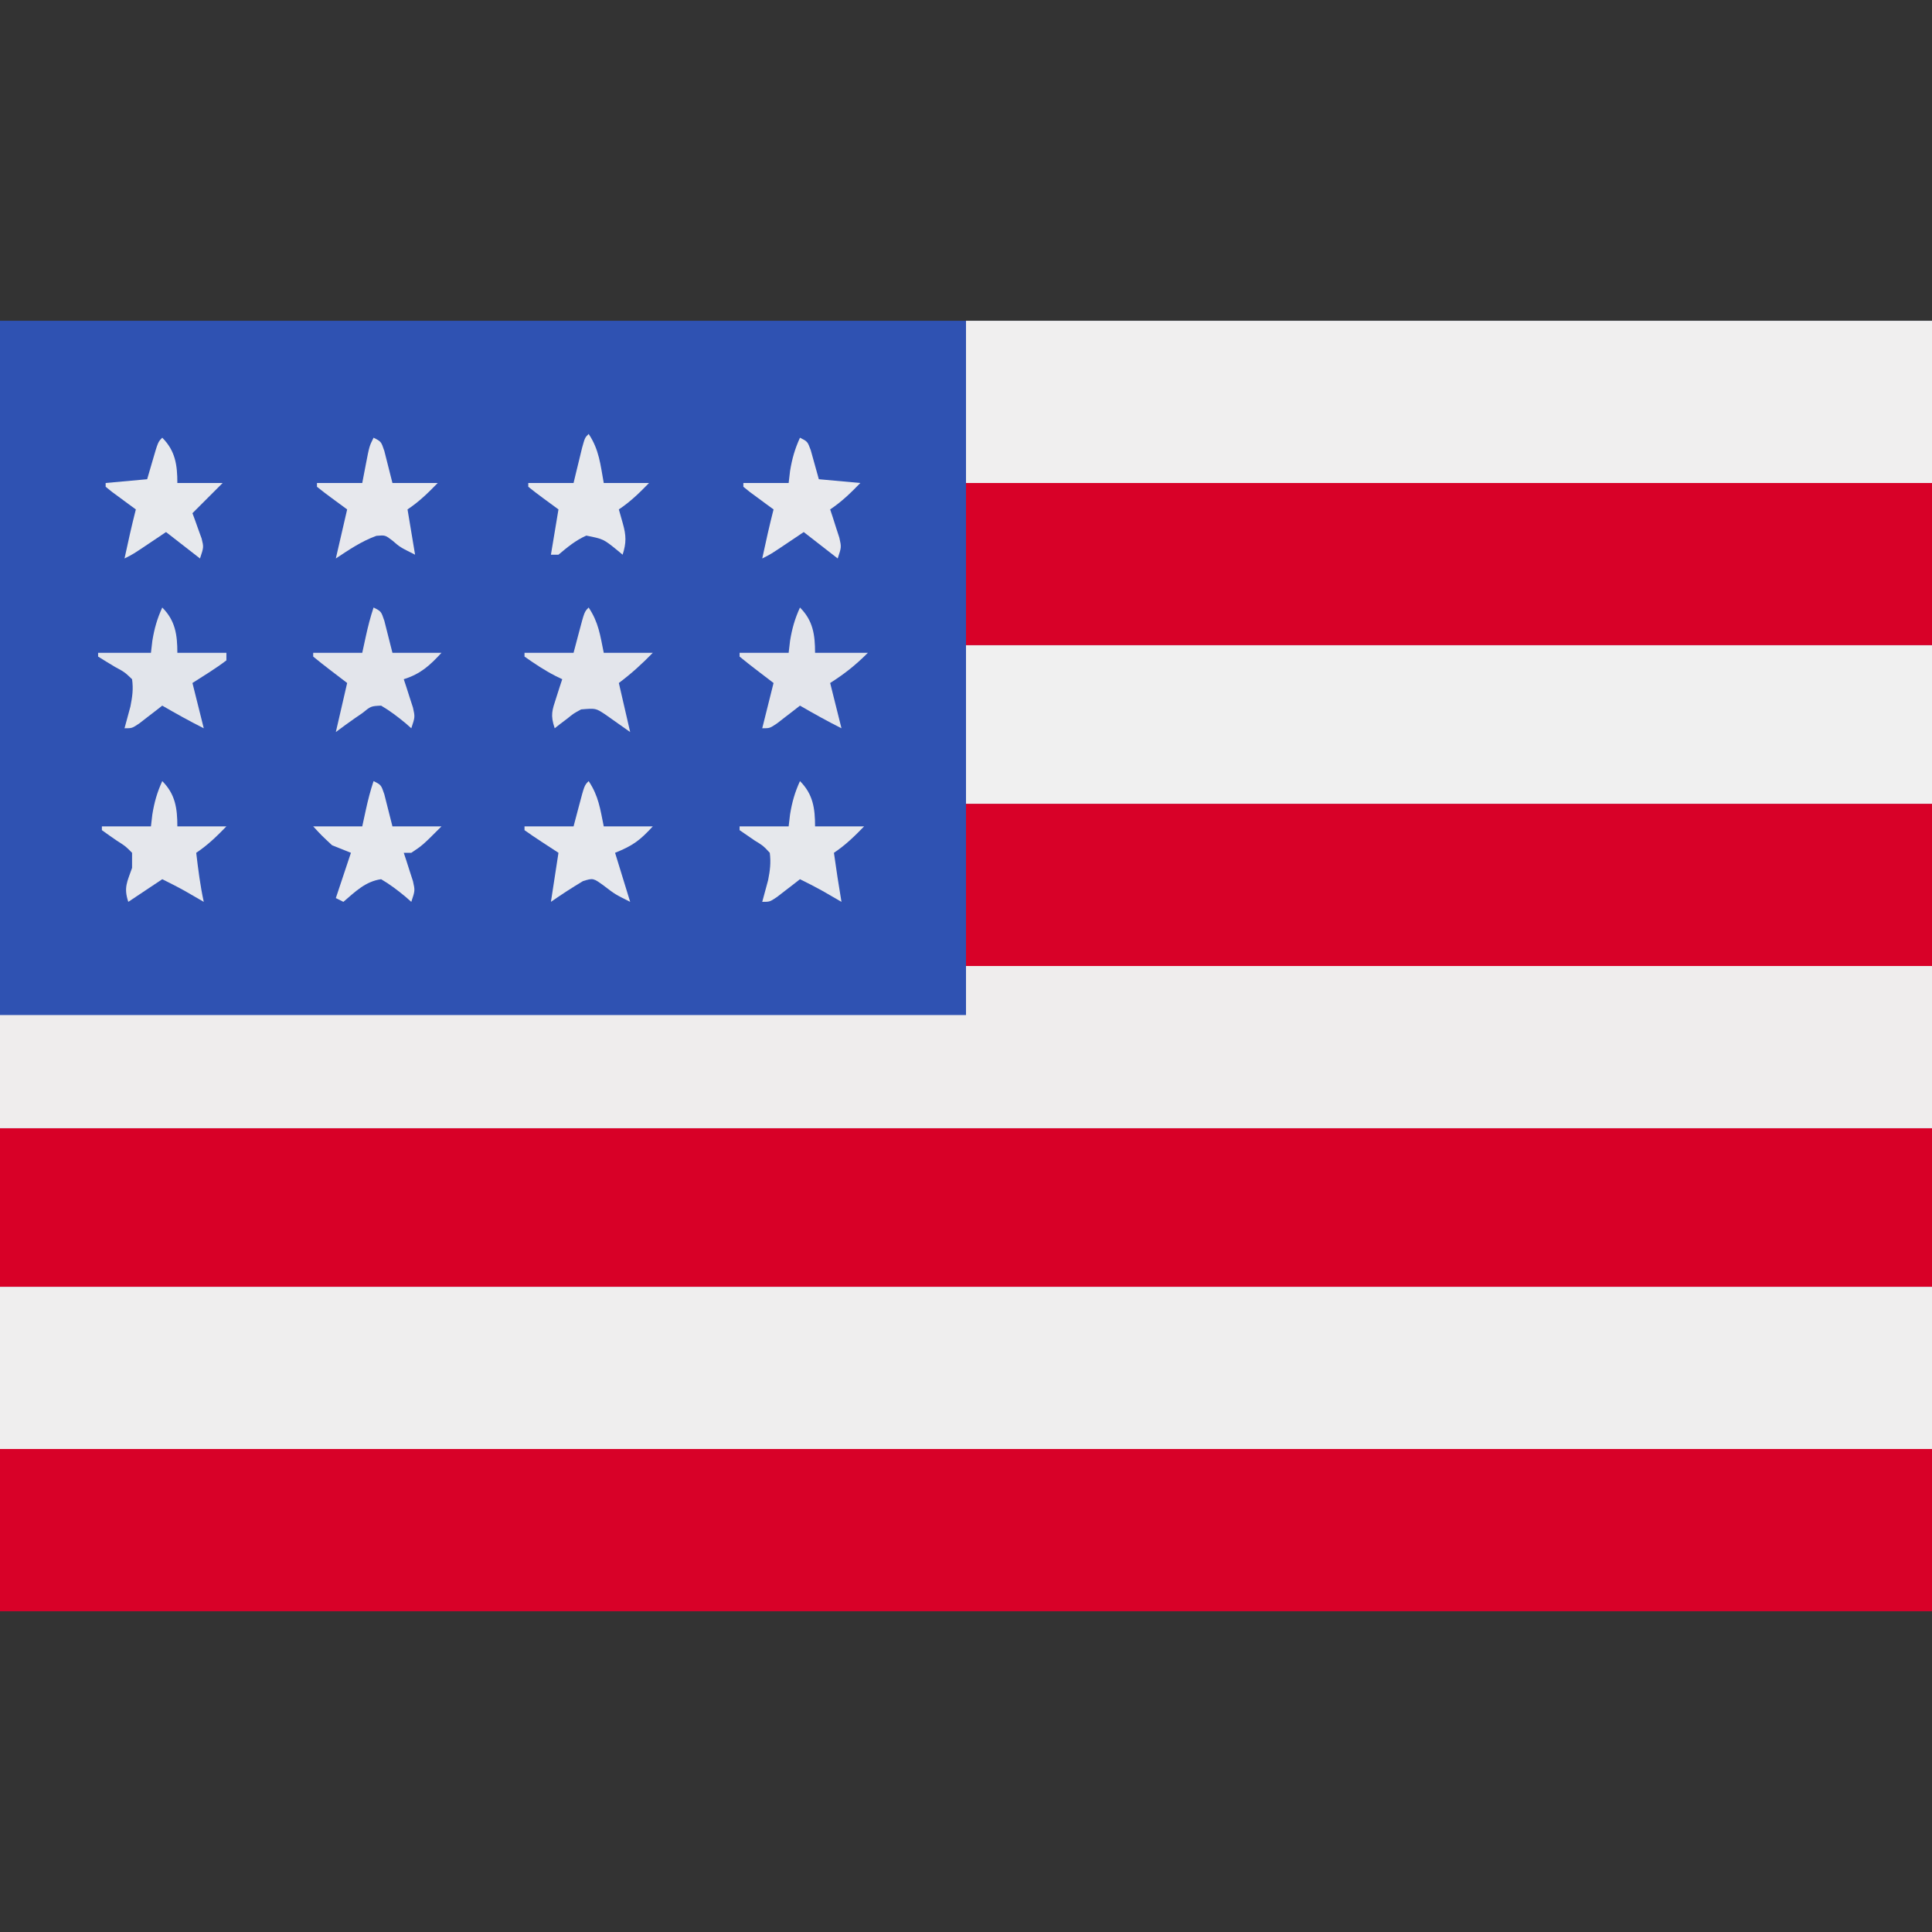
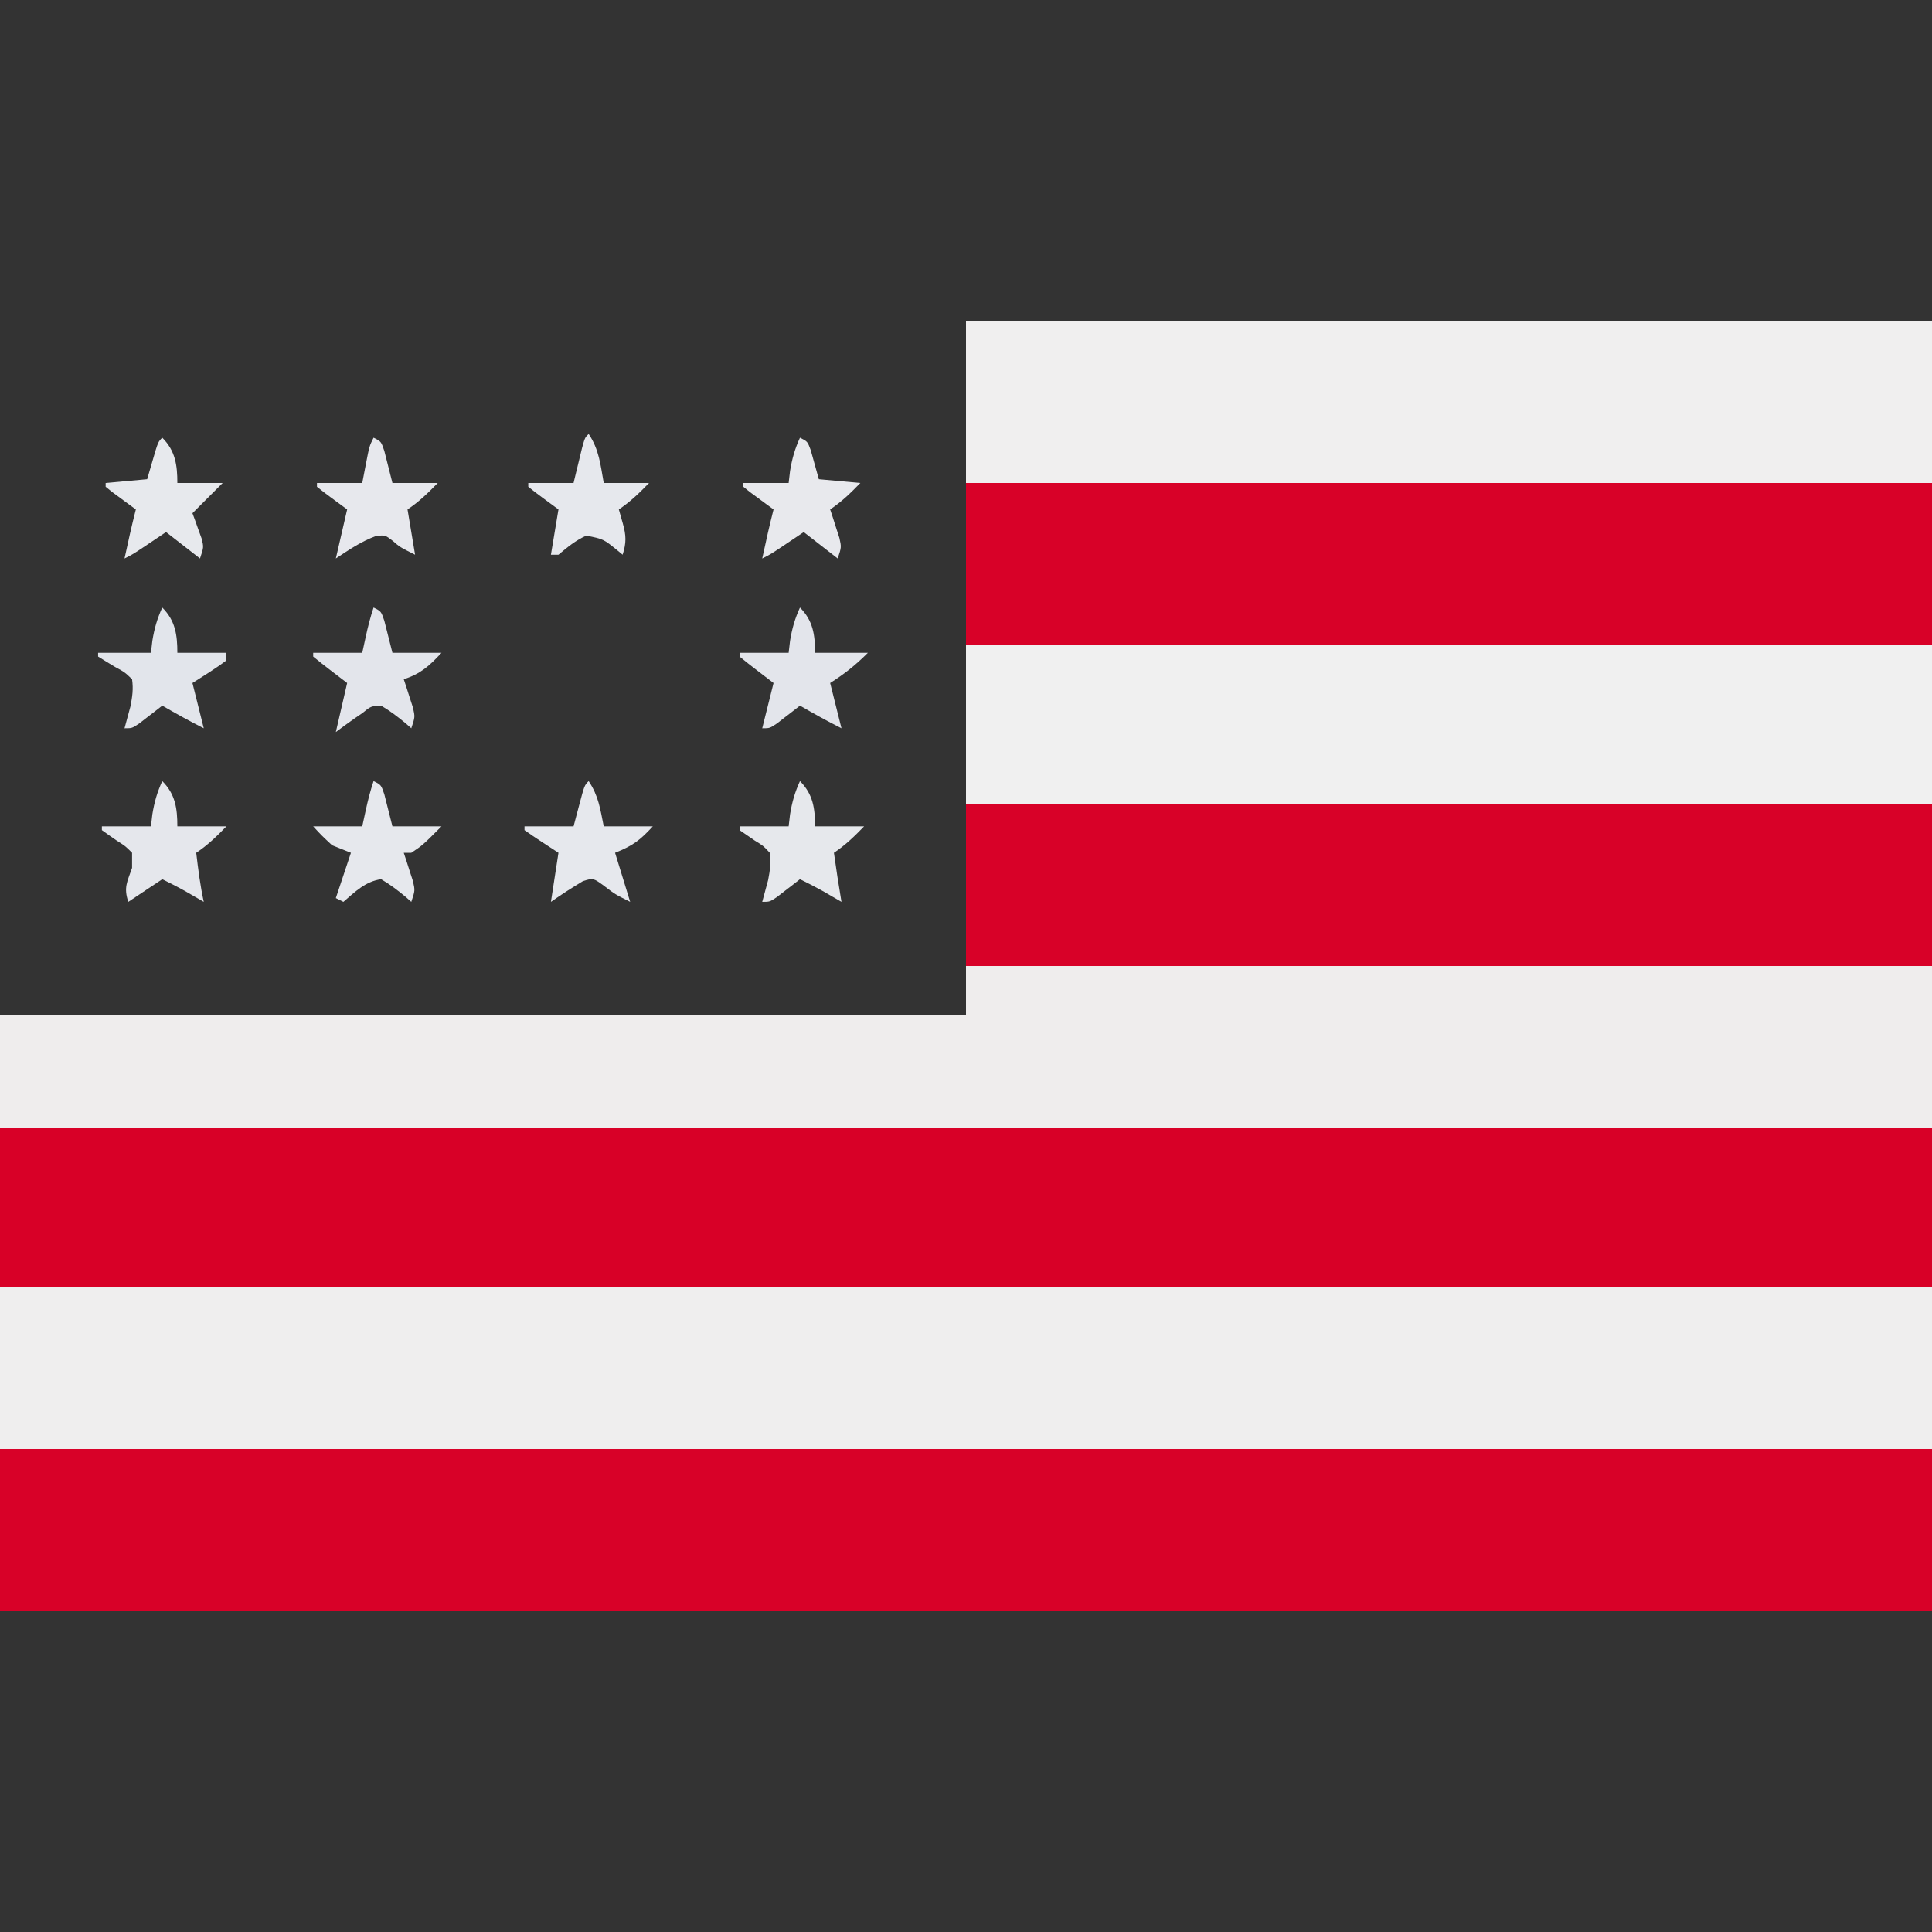
<svg xmlns="http://www.w3.org/2000/svg" width="512" height="512">
  <rect width="100%" height="100%" fill="#333333" stroke="none" />
-   <path d="M0 0 C168.96 0 337.92 0 512 0 C512 112.86 512 225.72 512 342 C343.04 342 174.08 342 0 342 C0 229.14 0 116.28 0 0 Z " fill="#2F52B2" transform="translate(0,85)" />
  <path d="M0 0 C168.96 0 337.92 0 512 0 C512 14.19 512 28.38 512 43 C343.04 43 174.08 43 0 43 C0 28.81 0 14.62 0 0 Z " fill="#D80128" transform="translate(0,384)" />
  <path d="M0 0 C168.96 0 337.92 0 512 0 C512 14.19 512 28.38 512 43 C343.04 43 174.08 43 0 43 C0 28.81 0 14.62 0 0 Z " fill="#EFEEEE" transform="translate(0,341)" />
  <path d="M0 0 C168.96 0 337.92 0 512 0 C512 13.86 512 27.72 512 42 C343.04 42 174.08 42 0 42 C0 28.14 0 14.28 0 0 Z " fill="#D80027" transform="translate(0,299)" />
  <path d="M0 0 C84.48 0 168.96 0 256 0 C256 14.19 256 28.38 256 43 C87.04 43 -81.92 43 -256 43 C-256 33.1 -256 23.2 -256 13 C-171.52 13 -87.04 13 0 13 C0 8.71 0 4.42 0 0 Z " fill="#EFEDED" transform="translate(256,256)" />
  <path d="M0 0 C84.48 0 168.96 0 256 0 C256 14.19 256 28.38 256 43 C171.52 43 87.04 43 0 43 C0 28.81 0 14.62 0 0 Z " fill="#D80128" transform="translate(256,213)" />
  <path d="M0 0 C84.48 0 168.96 0 256 0 C256 14.19 256 28.38 256 43 C171.52 43 87.04 43 0 43 C0 28.81 0 14.62 0 0 Z " fill="#D80128" transform="translate(256,128)" />
  <path d="M0 0 C84.48 0 168.96 0 256 0 C256 14.19 256 28.38 256 43 C171.52 43 87.04 43 0 43 C0 28.81 0 14.62 0 0 Z " fill="#F0EFEF" transform="translate(256,85)" />
  <path d="M0 0 C84.48 0 168.96 0 256 0 C256 13.86 256 27.72 256 42 C171.52 42 87.04 42 0 42 C0 28.14 0 14.28 0 0 Z " fill="#F0F0F0" transform="translate(256,171)" />
  <path d="M0 0 C3.459 3.459 4 7.219 4 12 C8.62 12 13.24 12 18 12 C14.727 15.273 11.854 17.547 8 20 C9.485 25.94 9.485 25.94 11 32 C7.238 30.119 3.641 28.1 0 26 C-0.554 26.433 -1.109 26.866 -1.68 27.312 C-2.404 27.869 -3.129 28.426 -3.875 29 C-4.594 29.557 -5.314 30.114 -6.055 30.688 C-8 32 -8 32 -10 32 C-9.01 28.04 -8.02 24.08 -7 20 C-8.485 18.866 -9.97 17.731 -11.5 16.562 C-13.02 15.401 -14.526 14.22 -16 13 C-16 12.67 -16 12.34 -16 12 C-11.71 12 -7.42 12 -3 12 C-2.876 10.948 -2.752 9.896 -2.625 8.812 C-2.089 5.54 -1.361 2.995 0 0 Z " fill="#E3E5EB" transform="translate(212,161)" />
  <path d="M0 0 C3.459 3.459 4 7.219 4 12 C8.29 12 12.58 12 17 12 C17 12.66 17 13.32 17 14 C14.126 16.201 11.054 18.049 8 20 C9.485 25.94 9.485 25.94 11 32 C7.238 30.119 3.641 28.1 0 26 C-0.554 26.433 -1.109 26.866 -1.68 27.312 C-2.404 27.869 -3.129 28.426 -3.875 29 C-4.594 29.557 -5.314 30.114 -6.055 30.688 C-8 32 -8 32 -10 32 C-9.479 30.079 -8.958 28.159 -8.438 26.238 C-7.931 23.645 -7.628 21.631 -8 19 C-9.953 17.131 -9.953 17.131 -12.5 15.75 C-14.008 14.847 -15.511 13.934 -17 13 C-17 12.67 -17 12.34 -17 12 C-12.38 12 -7.76 12 -3 12 C-2.876 10.948 -2.752 9.896 -2.625 8.812 C-2.089 5.54 -1.361 2.995 0 0 Z " fill="#E2E5EB" transform="translate(43,161)" />
-   <path d="M0 0 C2.629 3.943 3.059 7.364 4 12 C8.29 12 12.58 12 17 12 C14.105 14.975 11.338 17.496 8 20 C9.485 26.435 9.485 26.435 11 33 C8.786 31.438 6.573 29.875 4.359 28.312 C1.867 26.676 1.867 26.676 -2 27 C-3.964 28.059 -3.964 28.059 -5.75 29.5 C-6.364 29.964 -6.977 30.428 -7.609 30.906 C-8.068 31.267 -8.527 31.628 -9 32 C-10.184 28.448 -9.695 27.302 -8.562 23.812 C-8.275 22.911 -7.988 22.01 -7.691 21.082 C-7.463 20.395 -7.235 19.708 -7 19 C-7.593 18.713 -8.186 18.425 -8.797 18.129 C-11.699 16.642 -14.336 14.877 -17 13 C-17 12.67 -17 12.34 -17 12 C-12.71 12 -8.42 12 -4 12 C-3.526 10.206 -3.051 8.411 -2.562 6.562 C-1.125 1.125 -1.125 1.125 0 0 Z " fill="#E3E5EB" transform="translate(156,161)" />
  <path d="M0 0 C2 1 2 1 2.852 3.504 C3.568 6.336 4.284 9.168 5 12 C9.29 12 13.58 12 18 12 C14.874 15.394 12.435 17.606 8 19 C8.228 19.687 8.456 20.374 8.691 21.082 C8.979 21.983 9.266 22.884 9.562 23.812 C9.853 24.706 10.143 25.599 10.441 26.52 C11 29 11 29 10 32 C9.481 31.544 8.961 31.087 8.426 30.617 C6.346 28.903 4.326 27.363 2 26 C-0.699 26.127 -0.699 26.127 -3 28 C-3.614 28.419 -4.227 28.838 -4.859 29.27 C-6.599 30.477 -8.302 31.735 -10 33 C-9.01 28.71 -8.02 24.42 -7 20 C-8.485 18.866 -9.97 17.731 -11.5 16.562 C-13.02 15.401 -14.526 14.22 -16 13 C-16 12.67 -16 12.34 -16 12 C-11.71 12 -7.42 12 -3 12 C-2.691 10.577 -2.381 9.154 -2.062 7.688 C-1.488 5.045 -0.857 2.571 0 0 Z " fill="#E3E5EB" transform="translate(99,161)" />
  <path d="M0 0 C3.459 3.459 4 7.219 4 12 C8.29 12 12.58 12 17 12 C14.422 14.648 12.084 16.944 9 19 C9.52 23.379 10.057 27.688 11 32 C8.461 30.535 8.461 30.535 5.922 29.07 C3.979 27.988 1.989 26.994 0 26 C-4.455 28.97 -4.455 28.97 -9 32 C-10.269 28.194 -9.289 26.716 -8 23 C-8 21.68 -8 20.36 -8 19 C-9.744 17.245 -9.744 17.245 -12 15.812 C-13.344 14.891 -14.681 13.957 -16 13 C-16 12.67 -16 12.34 -16 12 C-11.71 12 -7.42 12 -3 12 C-2.876 10.948 -2.752 9.896 -2.625 8.812 C-2.089 5.54 -1.361 2.995 0 0 Z " fill="#E5E7EC" transform="translate(43,207)" />
  <path d="M0 0 C3.459 3.459 4 7.219 4 12 C8.29 12 12.58 12 17 12 C14.422 14.648 12.084 16.944 9 19 C9.608 23.345 10.262 27.676 11 32 C8.461 30.535 8.461 30.535 5.922 29.07 C3.975 27.986 2 26.982 0 26 C-0.554 26.433 -1.109 26.866 -1.68 27.312 C-2.404 27.869 -3.129 28.426 -3.875 29 C-4.594 29.557 -5.314 30.114 -6.055 30.688 C-8 32 -8 32 -10 32 C-9.479 30.079 -8.958 28.159 -8.438 26.238 C-7.934 23.663 -7.664 21.614 -8 19 C-9.72 17.143 -9.72 17.143 -12 15.75 C-13.342 14.846 -14.678 13.933 -16 13 C-16 12.67 -16 12.34 -16 12 C-11.71 12 -7.42 12 -3 12 C-2.876 10.948 -2.752 9.896 -2.625 8.812 C-2.089 5.54 -1.361 2.995 0 0 Z " fill="#E6E8EC" transform="translate(212,207)" />
  <path d="M0 0 C2 1 2 1 2.852 3.504 C3.568 6.336 4.284 9.168 5 12 C9.29 12 13.58 12 18 12 C13 17 13 17 10 19 C9.34 19 8.68 19 8 19 C8.228 19.687 8.456 20.374 8.691 21.082 C8.979 21.983 9.266 22.884 9.562 23.812 C9.853 24.706 10.143 25.599 10.441 26.52 C11 29 11 29 10 32 C9.481 31.544 8.961 31.087 8.426 30.617 C6.344 28.901 4.332 27.358 2 26 C-2.147 26.579 -4.866 29.314 -8 32 C-8.66 31.67 -9.32 31.34 -10 31 C-8.68 27.04 -7.36 23.08 -6 19 C-8.475 18.01 -8.475 18.01 -11 17 C-13.812 14.375 -13.812 14.375 -16 12 C-11.71 12 -7.42 12 -3 12 C-2.691 10.577 -2.381 9.154 -2.062 7.688 C-1.488 5.045 -0.857 2.571 0 0 Z " fill="#E6E8ED" transform="translate(99,207)" />
  <path d="M0 0 C2.629 3.943 3.059 7.364 4 12 C8.29 12 12.58 12 17 12 C13.627 15.662 11.777 17.089 7 19 C8.32 23.29 9.64 27.58 11 32 C7 30 7 30 4.062 27.75 C1.208 25.674 1.208 25.674 -1.5 26.5 C-4.403 28.242 -7.223 30.063 -10 32 C-9.34 27.71 -8.68 23.42 -8 19 C-9.485 18.031 -10.97 17.061 -12.5 16.062 C-14.019 15.071 -15.525 14.057 -17 13 C-17 12.67 -17 12.34 -17 12 C-12.71 12 -8.42 12 -4 12 C-3.526 10.206 -3.051 8.411 -2.562 6.562 C-1.125 1.125 -1.125 1.125 0 0 Z " fill="#E6E8ED" transform="translate(156,207)" />
  <path d="M0 0 C2.79 4.185 3.102 8.059 4 13 C7.96 13 11.92 13 16 13 C13.422 15.648 11.084 17.944 8 20 C8.351 21.238 8.701 22.475 9.062 23.75 C9.956 26.903 10.009 28.868 9 32 C8.553 31.627 8.105 31.255 7.645 30.871 C3.925 27.849 3.925 27.849 -0.625 26.938 C-3.491 28.219 -5.602 29.991 -8 32 C-8.66 32 -9.32 32 -10 32 C-9.34 28.04 -8.68 24.08 -8 20 C-9.32 19.031 -10.64 18.061 -12 17.062 C-13.353 16.069 -14.692 15.054 -16 14 C-16 13.67 -16 13.34 -16 13 C-12.04 13 -8.08 13 -4 13 C-3.795 12.145 -3.59 11.291 -3.379 10.41 C-3.109 9.305 -2.84 8.201 -2.562 7.062 C-2.296 5.96 -2.029 4.858 -1.754 3.723 C-1 1 -1 1 0 0 Z " fill="#E6E8ED" transform="translate(156,115)" />
  <path d="M0 0 C2 1 2 1 2.852 3.504 C3.568 6.336 4.284 9.168 5 12 C8.96 12 12.92 12 17 12 C14.422 14.648 12.084 16.944 9 19 C9.66 22.96 10.32 26.92 11 31 C7 29 7 29 5.062 27.312 C3.091 25.799 3.091 25.799 0.75 26 C-3.235 27.449 -6.463 29.662 -10 32 C-9.01 27.71 -8.02 23.42 -7 19 C-8.32 18.031 -9.64 17.061 -11 16.062 C-12.353 15.069 -13.692 14.054 -15 13 C-15 12.67 -15 12.34 -15 12 C-11.04 12 -7.08 12 -3 12 C-2.691 10.391 -2.381 8.783 -2.062 7.125 C-1.125 2.25 -1.125 2.25 0 0 Z " fill="#E7E8ED" transform="translate(99,116)" />
  <path d="M0 0 C3.459 3.459 4 7.219 4 12 C7.96 12 11.92 12 16 12 C13.333 14.667 10.667 17.333 8 20 C8.342 20.922 8.342 20.922 8.691 21.863 C8.979 22.672 9.266 23.48 9.562 24.312 C9.853 25.113 10.143 25.914 10.441 26.738 C11 29 11 29 10 32 C7.03 29.69 4.06 27.38 1 25 C-0.444 25.969 -1.887 26.939 -3.375 27.938 C-7.75 30.875 -7.75 30.875 -10 32 C-9.688 30.583 -9.376 29.167 -9.062 27.75 C-8.888 26.961 -8.714 26.172 -8.535 25.359 C-8.052 23.231 -7.538 21.115 -7 19 C-7.866 18.368 -7.866 18.368 -8.75 17.723 C-9.492 17.175 -10.235 16.627 -11 16.062 C-12.114 15.245 -12.114 15.245 -13.25 14.41 C-13.828 13.945 -14.405 13.479 -15 13 C-15 12.67 -15 12.34 -15 12 C-9.555 11.505 -9.555 11.505 -4 11 C-3.288 8.556 -3.288 8.556 -2.562 6.062 C-1.125 1.125 -1.125 1.125 0 0 Z " fill="#E7E9ED" transform="translate(43,116)" />
  <path d="M0 0 C2 1 2 1 2.852 3.285 C3.568 5.857 4.284 8.428 5 11 C10.445 11.495 10.445 11.495 16 12 C13.422 14.648 11.084 16.944 8 19 C8.228 19.687 8.456 20.374 8.691 21.082 C8.979 21.983 9.266 22.884 9.562 23.812 C9.853 24.706 10.143 25.599 10.441 26.52 C11 29 11 29 10 32 C7.03 29.69 4.06 27.38 1 25 C-0.444 25.969 -1.887 26.939 -3.375 27.938 C-7.75 30.875 -7.75 30.875 -10 32 C-9.688 30.583 -9.376 29.167 -9.062 27.75 C-8.888 26.961 -8.714 26.172 -8.535 25.359 C-8.052 23.231 -7.538 21.115 -7 19 C-7.866 18.368 -7.866 18.368 -8.75 17.723 C-9.492 17.175 -10.235 16.627 -11 16.062 C-12.114 15.245 -12.114 15.245 -13.25 14.41 C-13.828 13.945 -14.405 13.479 -15 13 C-15 12.67 -15 12.34 -15 12 C-11.04 12 -7.08 12 -3 12 C-2.876 10.948 -2.752 9.896 -2.625 8.812 C-2.089 5.54 -1.361 2.995 0 0 Z " fill="#E8E9ED" transform="translate(212,116)" />
</svg>